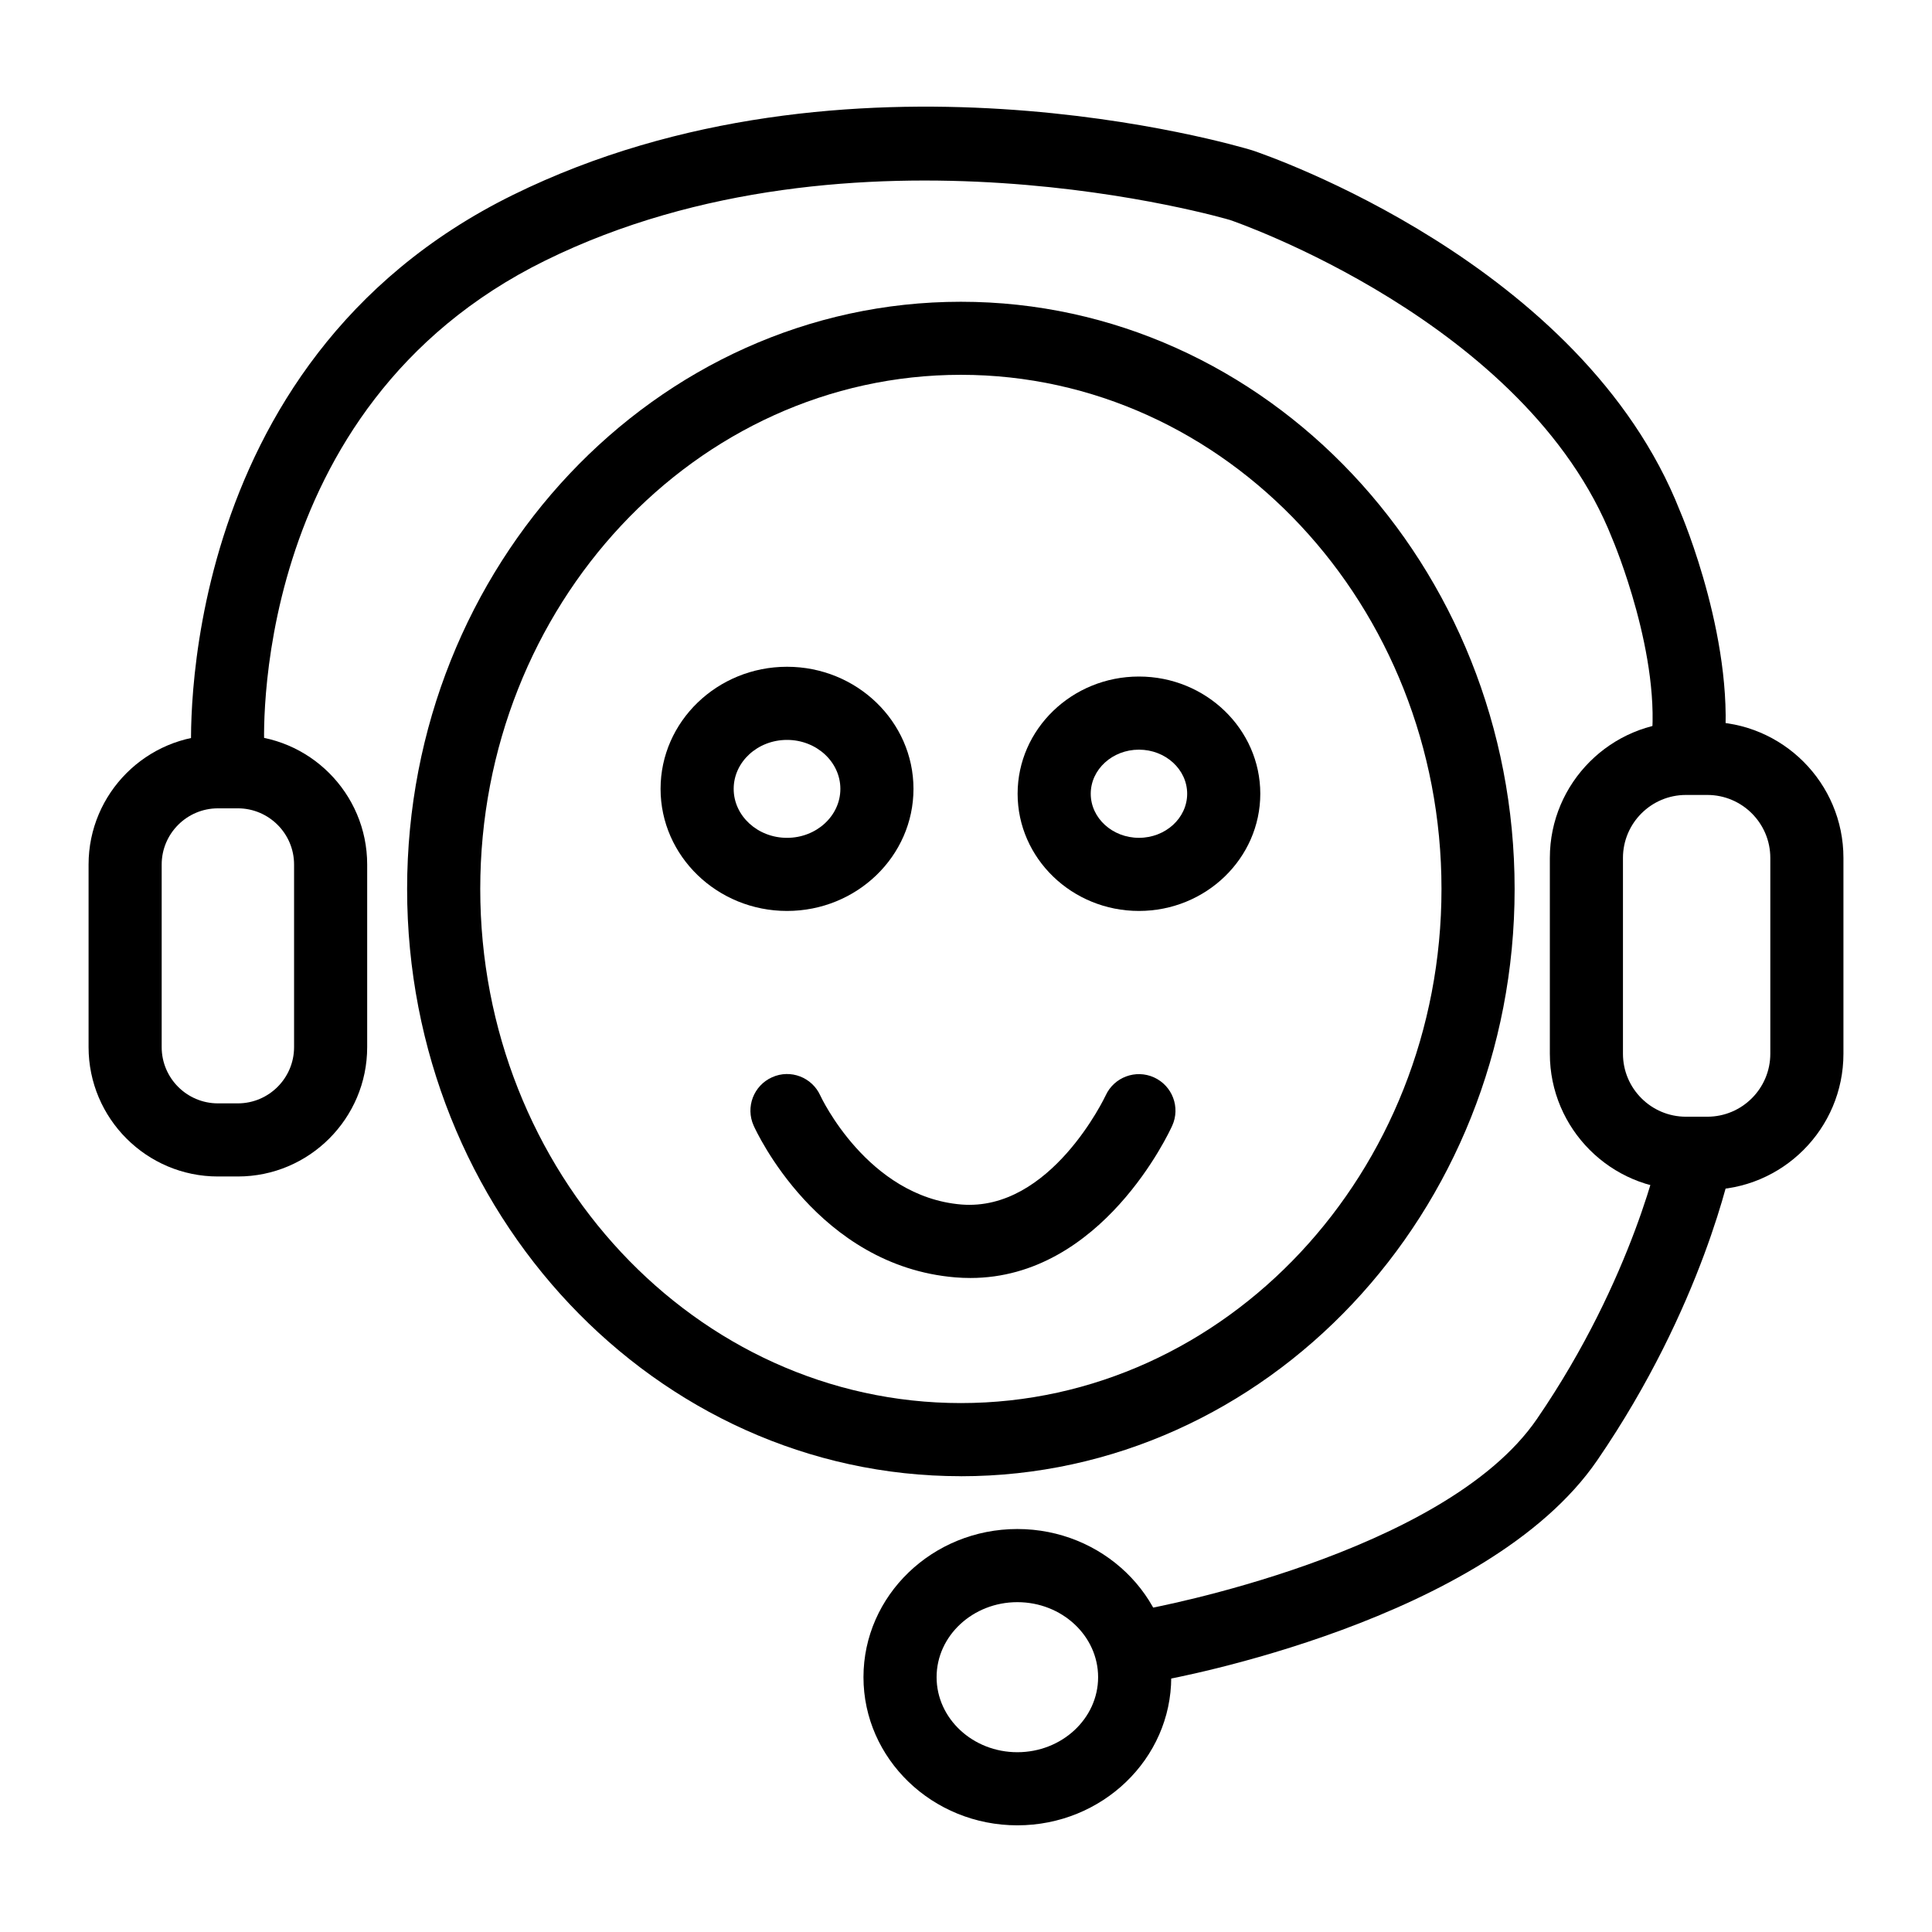
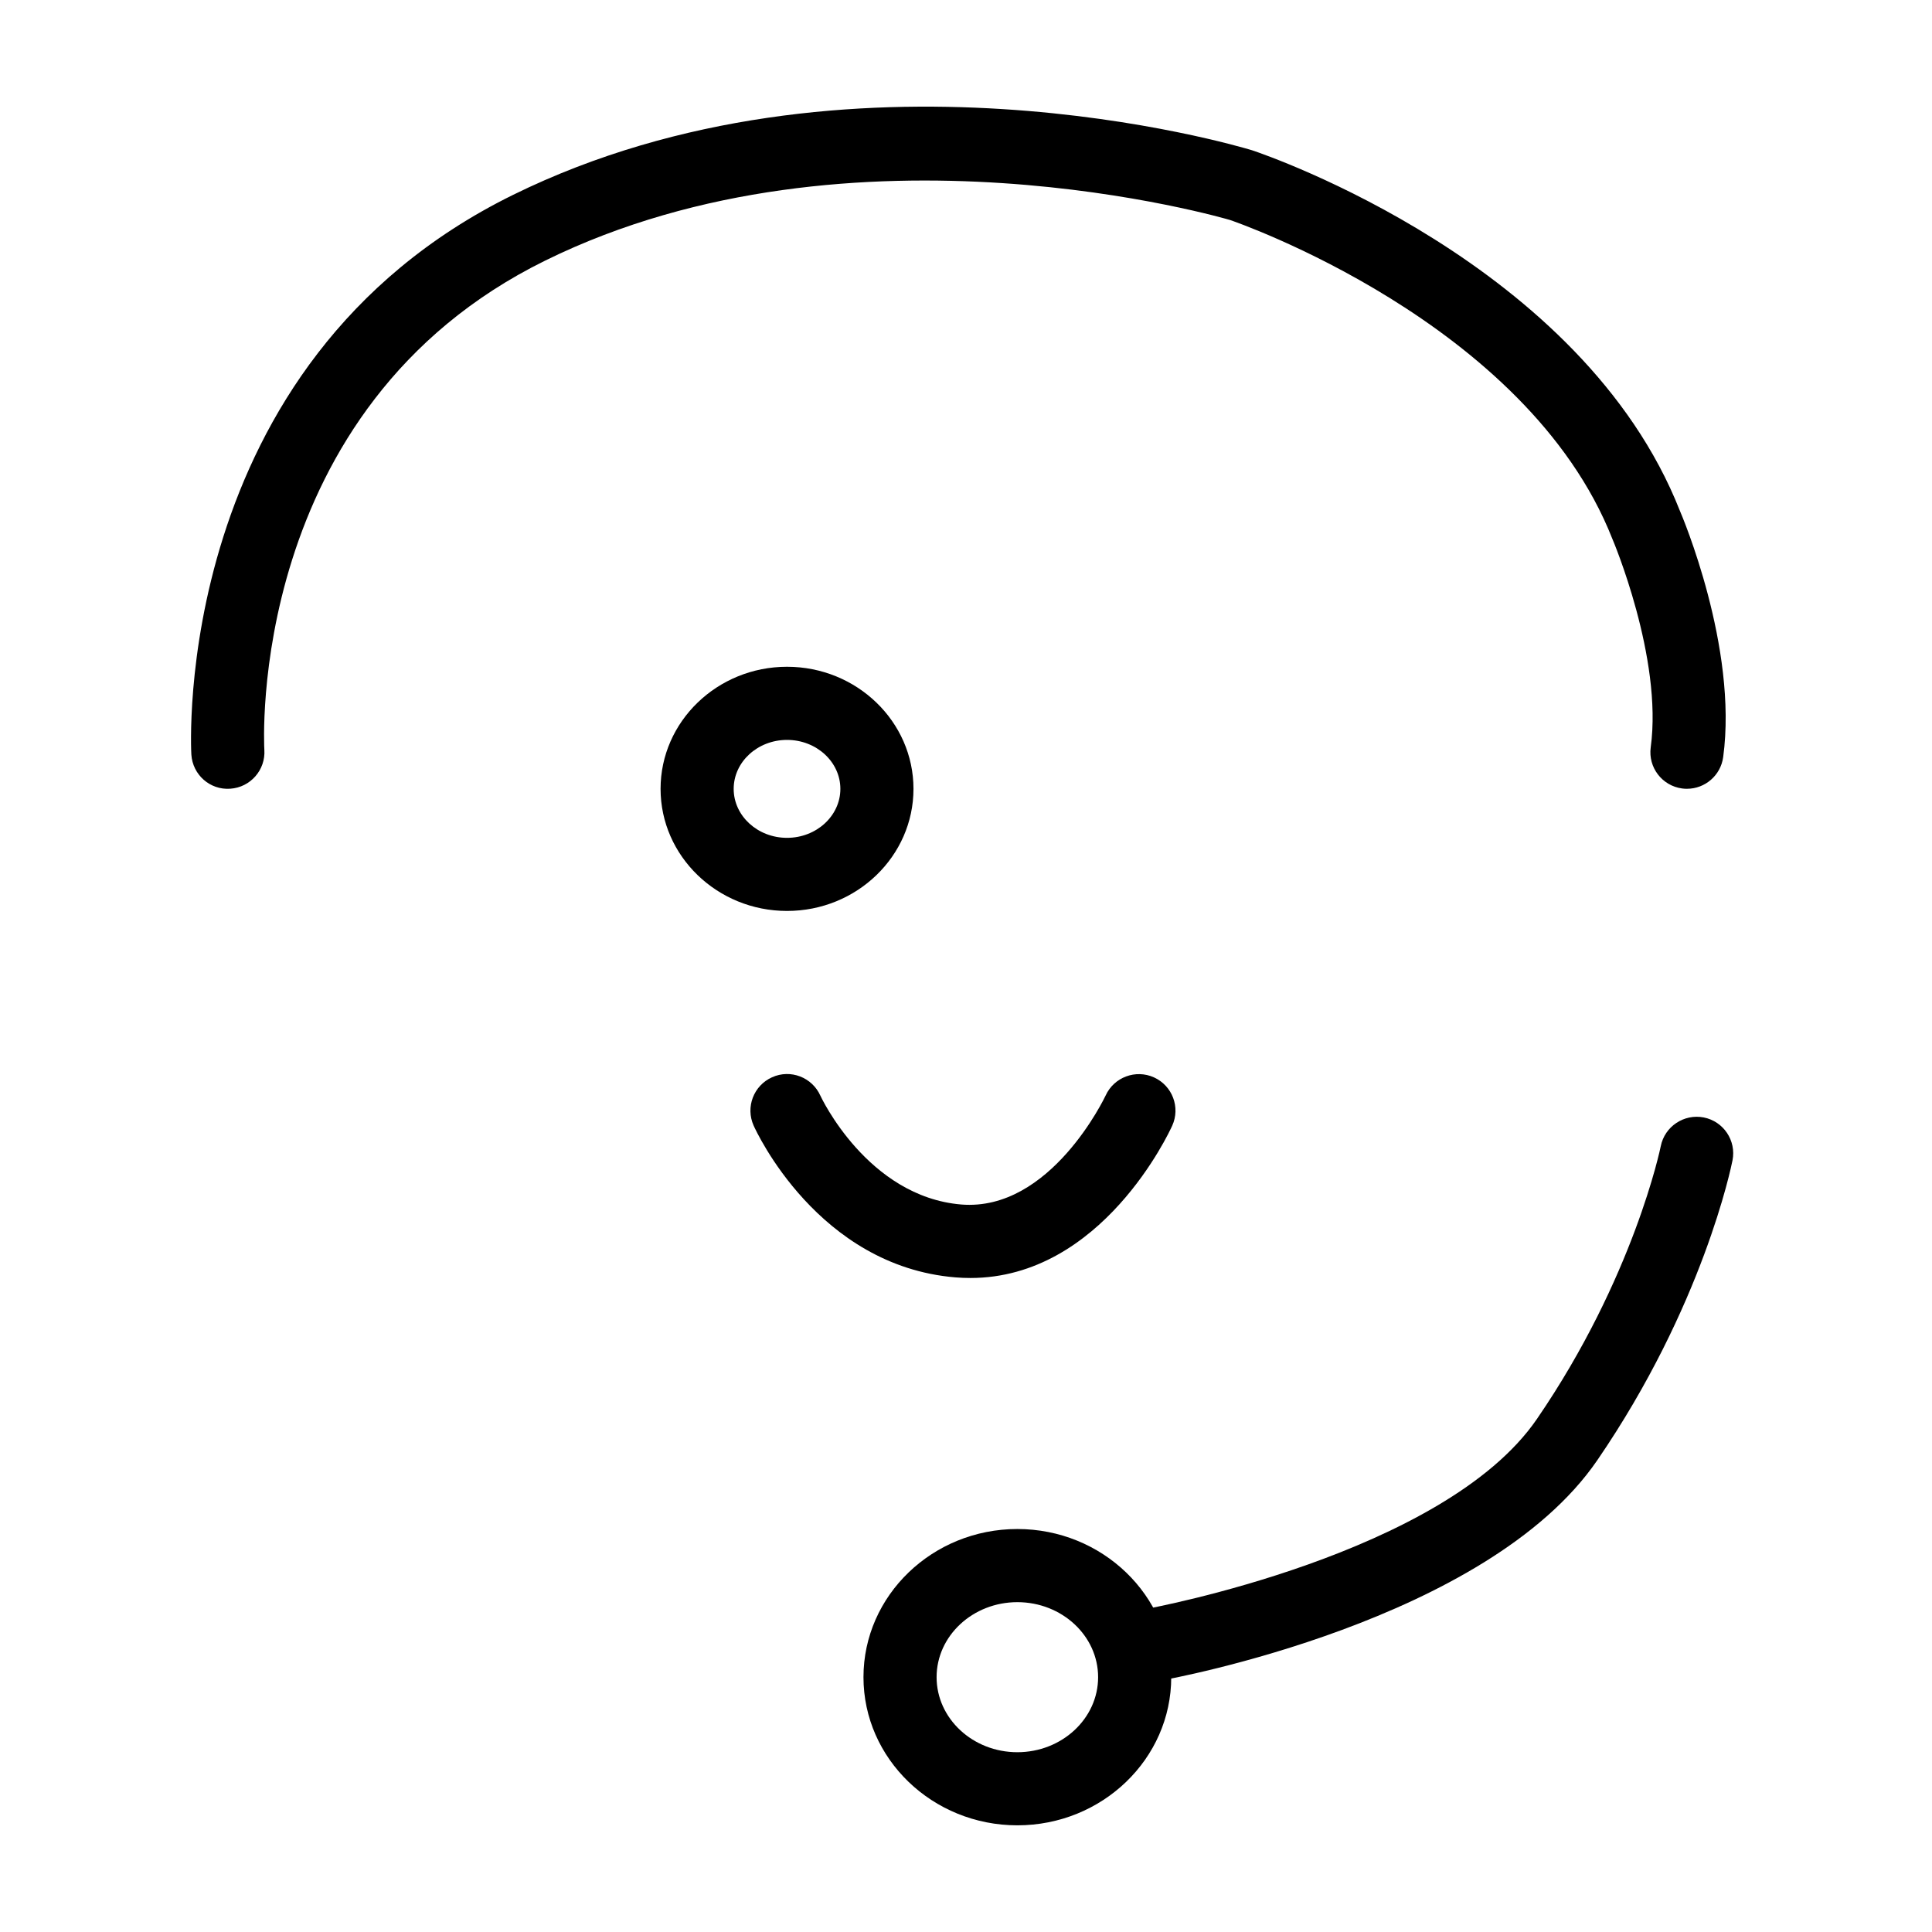
<svg xmlns="http://www.w3.org/2000/svg" fill="#000000" width="800px" height="800px" version="1.1" viewBox="144 144 512 512">
  <g>
-     <path d="m398.64 535.21c-80.914 0-146.75-69.812-146.75-155.62 0-85.809 65.836-155.62 146.75-155.62 80.914 0 146.75 69.816 146.75 155.63 0 85.809-65.836 155.62-146.75 155.62zm0-291.88c-70.234 0-127.37 61.121-127.37 136.25 0 75.125 57.137 136.25 127.37 136.25s127.37-61.121 127.37-136.25c0-75.129-57.137-136.25-127.37-136.25z" />
-     <path d="m207.03 455.78h-5.281c-18.902 0-34.277-15.379-34.277-34.281v-48.387c0-18.898 15.375-34.273 34.277-34.273h5.281c18.902 0 34.277 15.375 34.277 34.273v48.387c0 18.902-15.375 34.281-34.277 34.281zm-5.281-97.562c-8.211 0-14.902 6.684-14.902 14.895v48.387c0 8.219 6.688 14.902 14.902 14.902h5.281c8.211 0 14.902-6.684 14.902-14.902v-48.387c0-8.211-6.688-14.898-14.902-14.898z" />
    <path d="m591.07 353.04c-0.434 0-0.871-0.027-1.316-0.09-5.297-0.719-9.016-5.602-8.297-10.898 3.227-23.719-10.047-54.996-10.191-55.309-22.707-57.578-100.5-84.176-101.29-84.441-0.727-0.219-99.801-29.426-181.44 10.73-79.496 39.094-74.539 128.78-74.48 129.68 0.352 5.336-3.691 9.949-9.035 10.305-5.379 0.387-9.957-3.695-10.309-9.031-0.066-1.031-5.731-103.59 85.27-148.35 88.645-43.578 191.56-13.113 195.89-11.793 3.805 1.27 87.434 29.895 113.31 95.512 0.52 1.191 15.422 36.195 11.477 65.293-0.66 4.859-4.816 8.387-9.594 8.387z" />
-     <path d="m596.46 459.32h-5.668c-19.887 0-36.066-16.18-36.066-36.062v-51.902c0-19.883 16.18-36.062 36.066-36.062h5.668c19.891 0 36.07 16.18 36.07 36.062v51.902c0 19.883-16.18 36.062-36.07 36.062zm-5.668-104.65c-9.207 0-16.691 7.484-16.691 16.684v51.902c0 9.203 7.484 16.684 16.691 16.684h5.668c9.207 0 16.691-7.484 16.691-16.684v-51.902c0-9.203-7.484-16.684-16.691-16.684z" />
    <path d="m449.45 589.61c-4.609 0-8.695-3.297-9.527-7.992-0.938-5.266 2.574-10.301 7.836-11.234 0.793-0.141 78.949-14.457 103.54-50.336 25.66-37.414 32.758-71.949 32.82-72.297 1.051-5.242 6.16-8.629 11.391-7.617 5.242 1.039 8.656 6.121 7.625 11.367-0.312 1.555-7.816 38.609-35.852 79.5-29.199 42.582-112.59 57.828-116.13 58.453-0.562 0.109-1.141 0.156-1.699 0.156z" />
    <path d="m413.61 627.73c-22.488 0-40.781-17.613-40.781-39.262 0-21.648 18.289-39.262 40.781-39.262 22.488 0 40.781 17.613 40.781 39.262 0 21.652-18.289 39.262-40.781 39.262zm0-59.141c-11.797 0-21.402 8.918-21.402 19.883 0 10.965 9.602 19.883 21.402 19.883 11.797 0 21.402-8.918 21.402-19.883 0-10.969-9.602-19.883-21.402-19.883z" />
    <path d="m352.57 385.41c-18.477 0-33.512-14.516-33.512-32.355 0-17.84 15.035-32.355 33.512-32.355 18.477 0 33.512 14.516 33.512 32.355 0.004 17.844-15.031 32.355-33.512 32.355zm0-45.328c-7.797 0-14.137 5.824-14.137 12.977s6.34 12.977 14.137 12.977 14.137-5.824 14.137-12.977-6.34-12.977-14.137-12.977z" />
-     <path d="m445.83 385.41c-17.73 0-32.152-13.934-32.152-31.059s14.418-31.062 32.152-31.062c17.73 0 32.16 13.938 32.16 31.062-0.004 17.129-14.43 31.059-32.16 31.059zm0-42.742c-7.039 0-12.773 5.242-12.773 11.684 0 6.438 5.734 11.68 12.773 11.68 7.051 0 12.781-5.242 12.781-11.68 0-6.441-5.734-11.684-12.781-11.684z" />
    <path d="m401.16 482.68c-1.316 0-2.641-0.051-4.004-0.164-36.379-3.027-52.758-38.715-53.438-40.23-2.188-4.887 0.008-10.617 4.891-12.801 4.91-2.215 10.617 0.016 12.801 4.883 0.105 0.238 12.488 26.773 37.355 28.84 23.672 1.906 38.102-28.582 38.242-28.891 2.215-4.848 7.949-7 12.82-4.797 4.863 2.215 7.031 7.93 4.824 12.797-0.766 1.703-18.648 40.363-53.492 40.363z" />
  </g>
</svg>